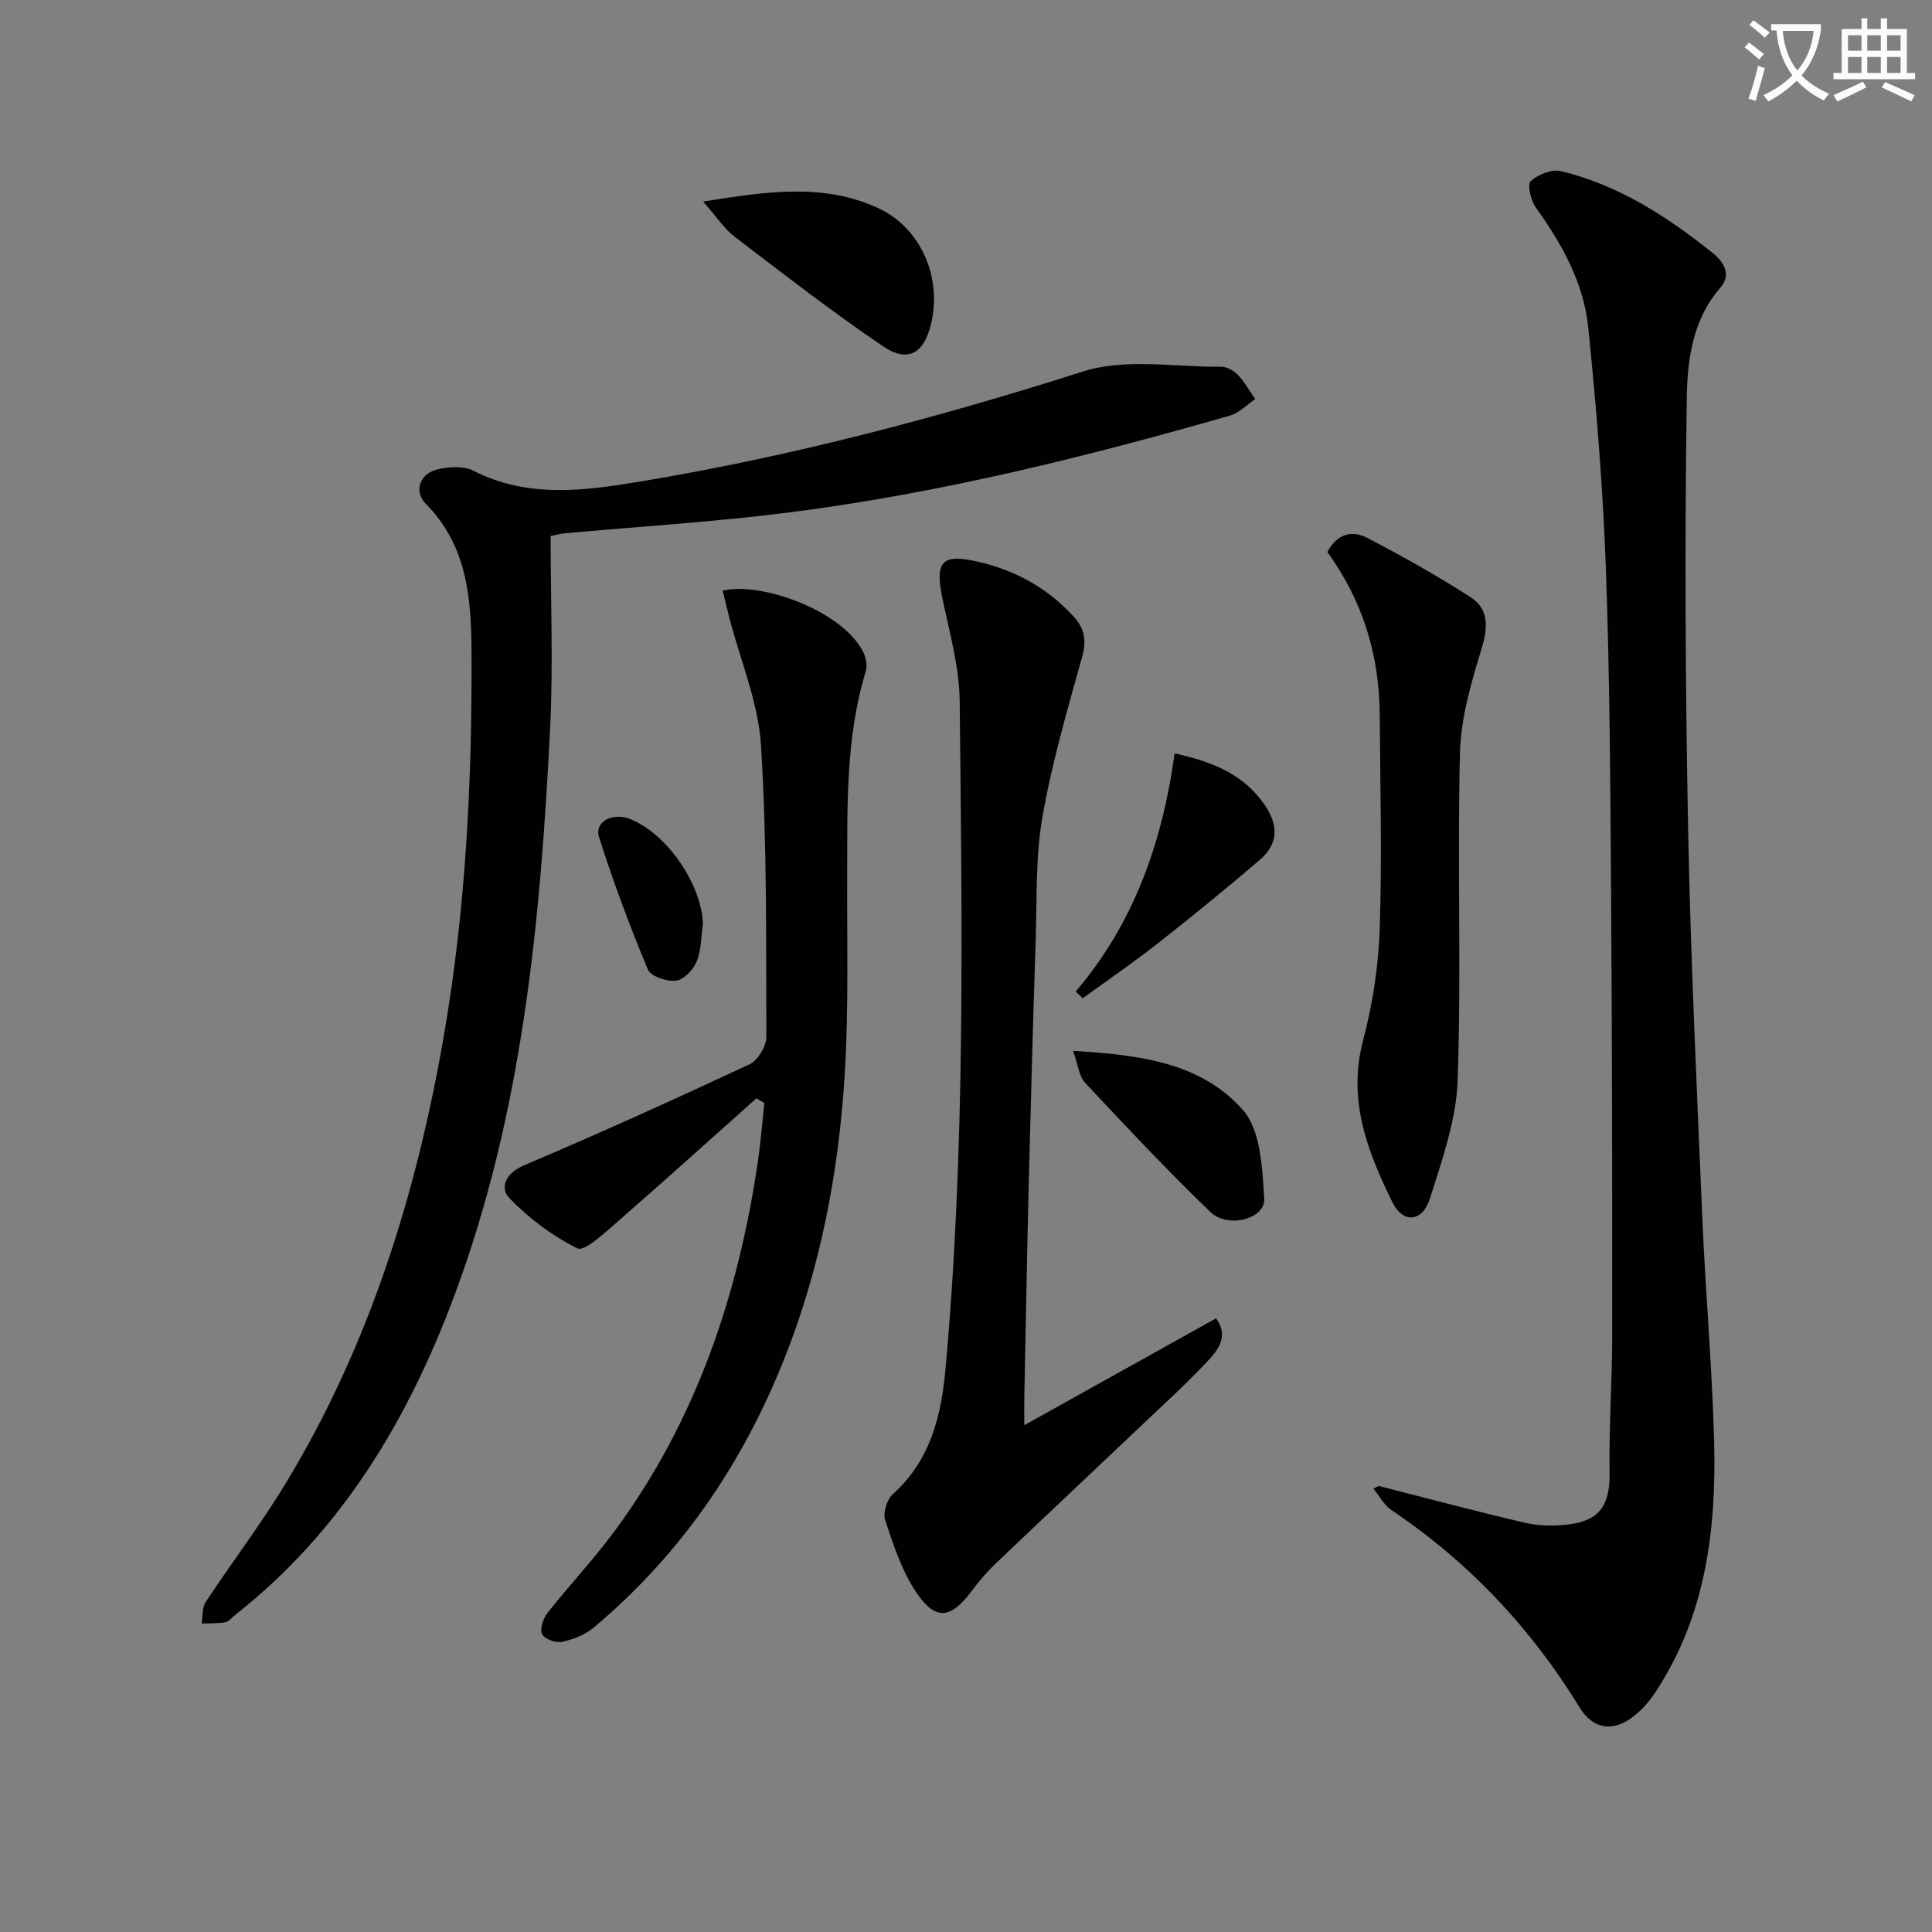
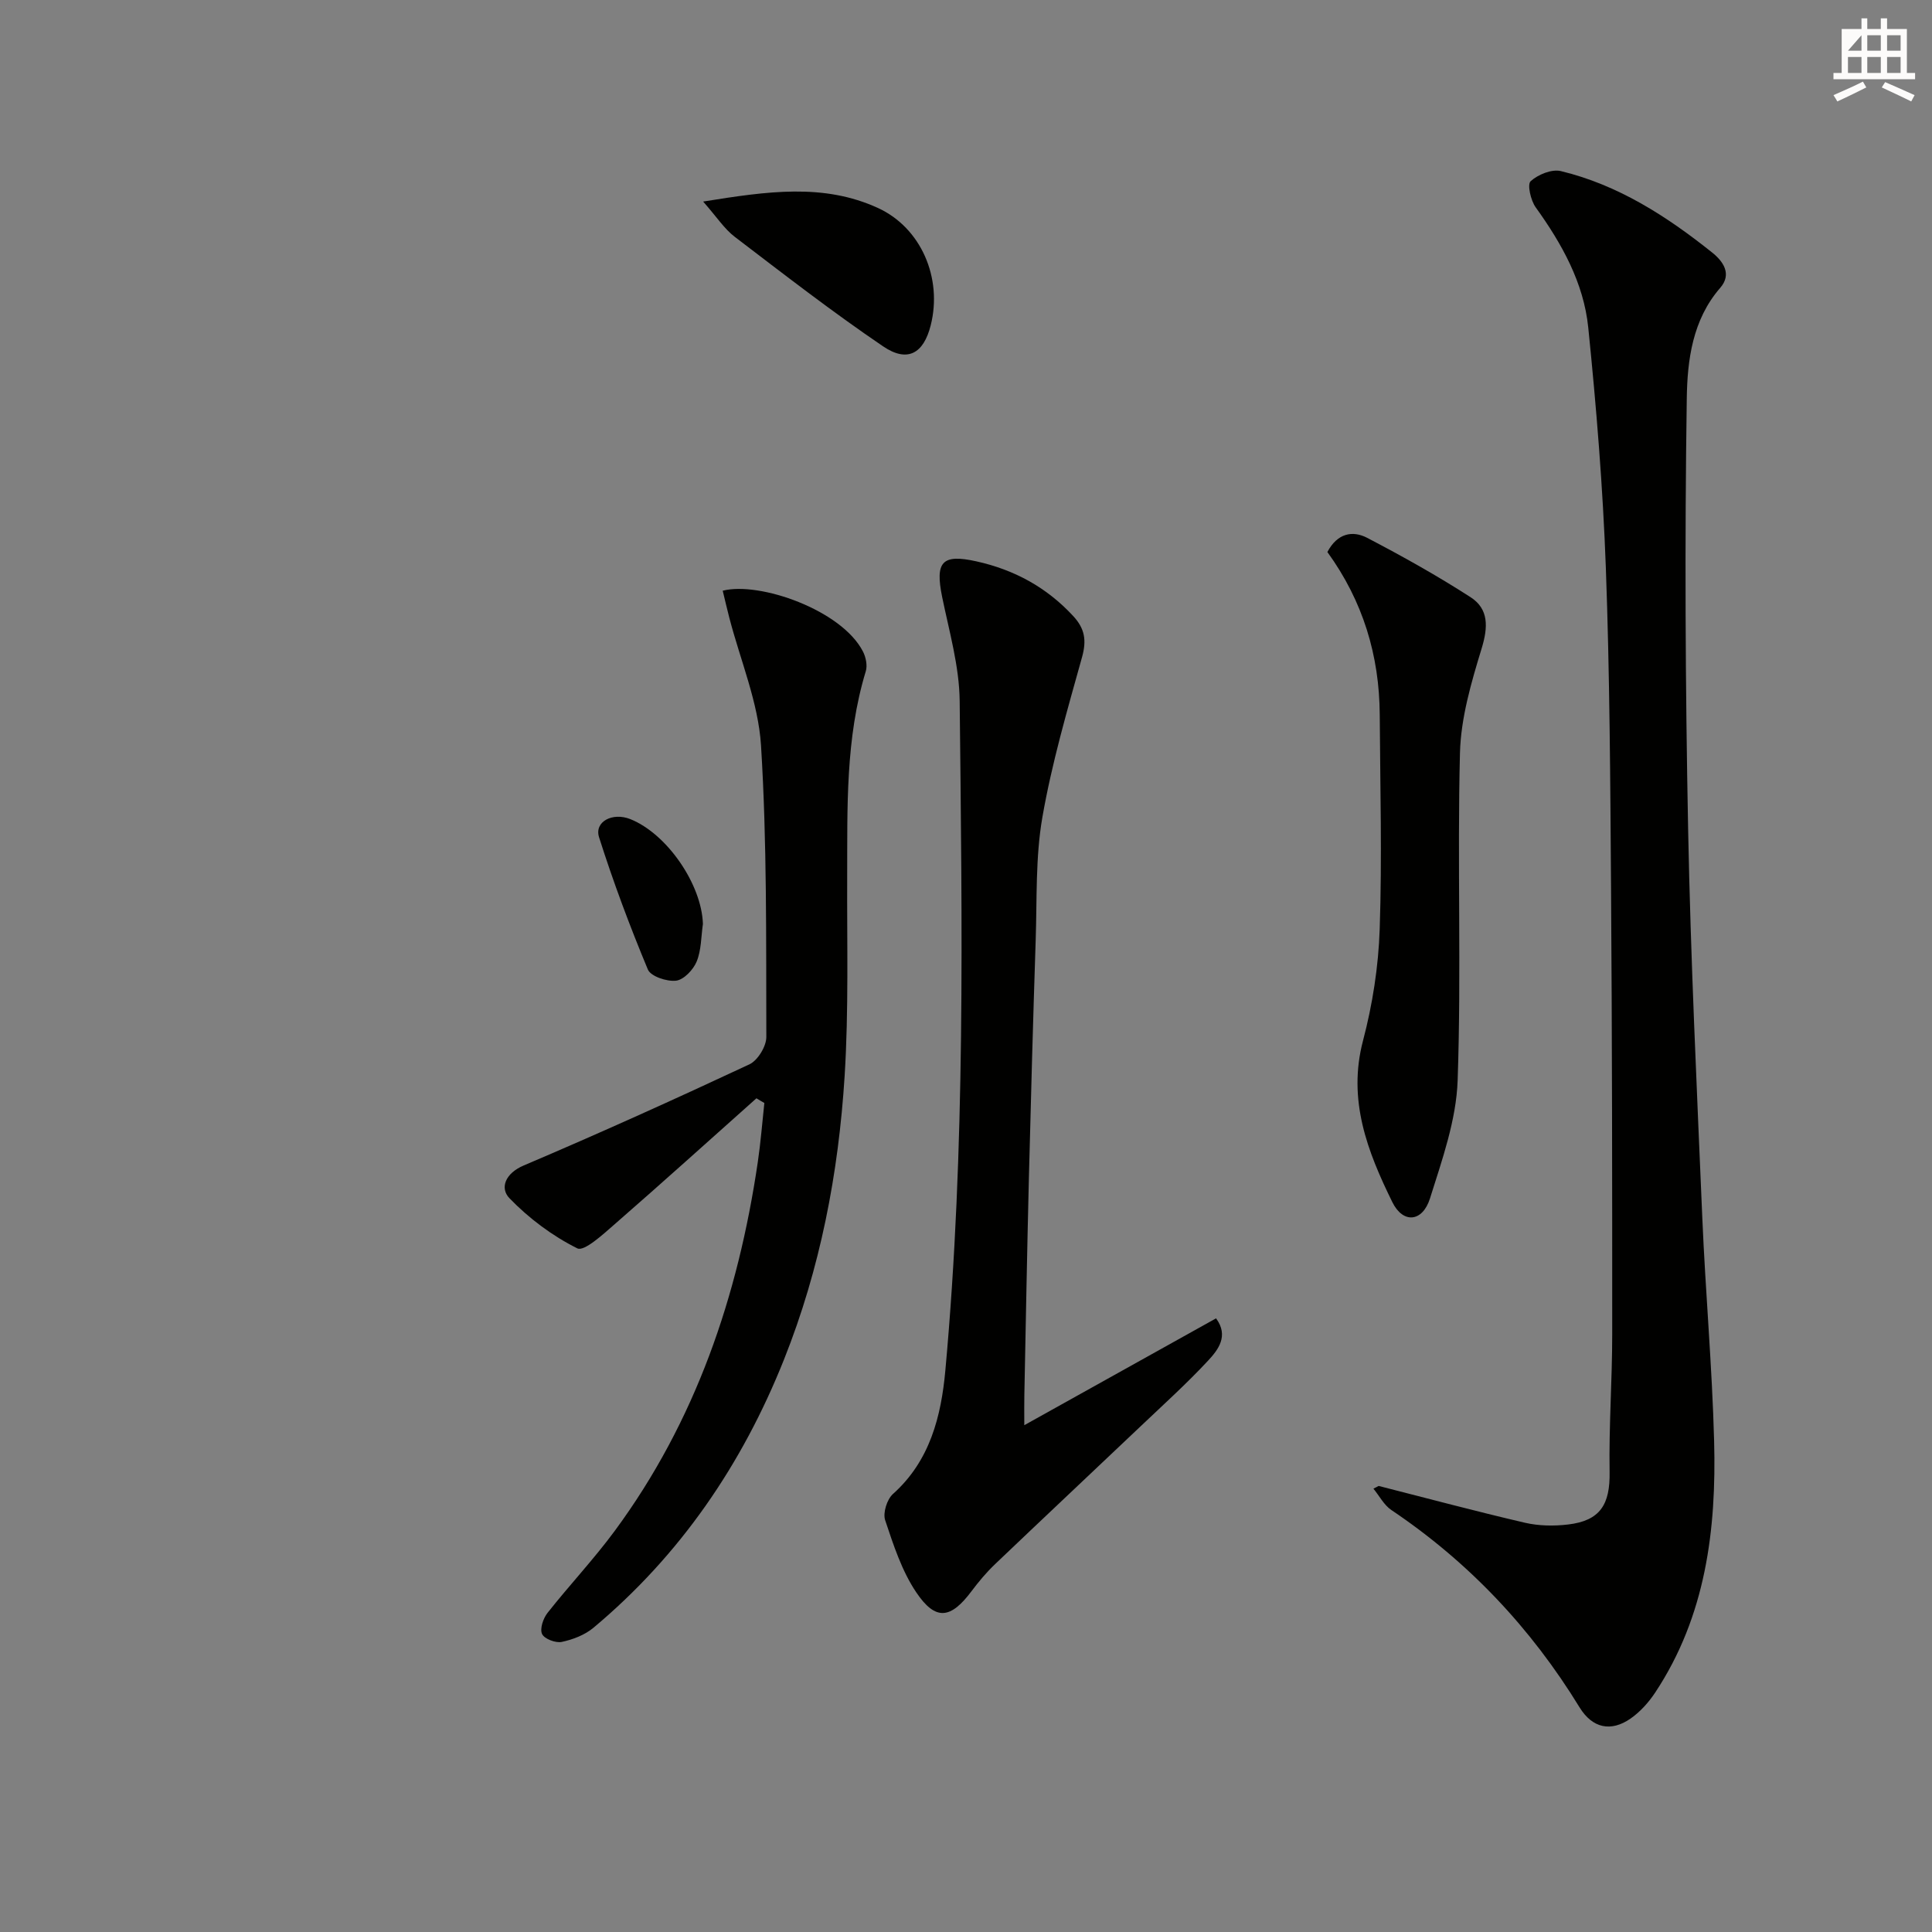
<svg xmlns="http://www.w3.org/2000/svg" enable-background="new 0 0 400 400" viewBox="0 0 400 400">
  <rect x="0" y="0" width="400" height="400" fill="#808080" stroke="none" />
-   <path d="m362.1 8.8c1.1.8 2.1 1.6 3.1 2.4l-1 1.1c-1.3-1.1-2.3-2-3-2.5zm1.9 4.8c.5.2.9.4 1.4.5-.6 2.3-1.3 4.5-1.9 6.8l-1.5-.5c.8-2.1 1.4-4.3 2-6.8zm-1-9.4c1.3.9 2.4 1.8 3.4 2.5l-1 1.1c-1.4-1.2-2.4-2.1-3.2-2.6zm3.7 2.2v-1.4h10.3v1.2c-.5 3.6-1.8 6.8-4 9.4 1.5 1.6 3.4 2.8 5.7 3.8-.3.4-.7.8-1.1 1.4-2.3-1.1-4.1-2.5-5.6-4.1-1.6 1.6-3.6 3.1-5.9 4.3-.3-.5-.7-.9-1-1.3 2.4-1.1 4.4-2.5 6-4.1-1.9-2.5-3-5.6-3.3-9.3h-1.1zm8.8 0h-6.4c.3 3.3 1.3 6 3 8.2 2-2.3 3.1-5.1 3.4-8.2z" fill="#fcfbfa" />
-   <path d="m385.3 3.8h1.3v2.2h2.8v-2.2h1.3v2.2h4.1v9.1h1.7v1.3h-16.9v-1.3h1.7v-9.1h4.1v-2.2zm.4 13.1.7 1.2c-1.8.9-3.8 1.9-6 2.9-.2-.4-.5-.8-.8-1.3 2.3-1 4.3-1.9 6.1-2.8zm-3.1-6.4h2.8v-3.2h-2.8zm0 4.6h2.8v-3.3h-2.8zm4-4.6h2.8v-3.2h-2.8zm0 4.6h2.8v-3.3h-2.8zm3.7 1.9c2.1.9 4.1 1.8 6.1 2.7l-.7 1.3c-2.2-1.1-4.2-2-6.1-2.9zm3.2-9.7h-2.8v3.2h2.8zm-2.8 7.8h2.8v-3.3h-2.8z" fill="#fcfbfa" />
+   <path d="m385.3 3.8h1.3v2.2h2.8v-2.2h1.3v2.2h4.1v9.1h1.7v1.3h-16.9v-1.3h1.7v-9.1h4.1v-2.2zm.4 13.1.7 1.2c-1.8.9-3.8 1.9-6 2.9-.2-.4-.5-.8-.8-1.3 2.3-1 4.3-1.9 6.1-2.8zm-3.1-6.4h2.8v-3.2zm0 4.6h2.8v-3.3h-2.8zm4-4.6h2.8v-3.2h-2.8zm0 4.6h2.8v-3.3h-2.8zm3.7 1.9c2.1.9 4.1 1.8 6.1 2.7l-.7 1.3c-2.2-1.1-4.2-2-6.1-2.9zm3.2-9.7h-2.8v3.2h2.8zm-2.8 7.8h2.8v-3.3h-2.8z" fill="#fcfbfa" />
  <g fill="#010100">
    <path d="m285.44 307.65c10.09 2.57 20.15 5.26 30.29 7.62 2.86.66 5.99.71 8.92.36 6.66-.78 8.72-4.15 8.6-10.9-.16-9.46.54-18.93.54-28.4.01-30.82-.02-61.63-.24-92.45-.16-22.14-.27-44.29-1.08-66.41-.61-16.58-1.96-33.15-3.64-49.66-.94-9.25-5.45-17.33-10.88-24.88-1.03-1.43-1.78-4.74-1.05-5.41 1.52-1.38 4.36-2.55 6.25-2.1 11.87 2.86 21.93 9.35 31.34 16.87 2.28 1.82 4.14 4.46 1.66 7.31-5.76 6.62-6.8 14.98-6.92 22.84-.44 29.77-.3 59.56.28 89.33.52 26.77 1.8 53.52 2.93 80.27.65 15.44 2.04 30.86 2.45 46.31.49 18.33-1.72 36.23-12.19 52.06-1.35 2.04-3.1 3.99-5.08 5.38-4.11 2.87-7.95 2-10.59-2.3-10.06-16.43-22.96-30.1-38.97-40.86-1.53-1.03-2.48-2.93-3.71-4.42.37-.18.73-.37 1.09-.56z" />
-     <path d="m114 110.98c0 13.51.55 26.7-.1 39.82-2 39.89-5.69 79.56-19.82 117.42-9.64 25.83-23.4 48.87-45.46 66.19-.65.51-1.26 1.34-1.98 1.46-1.6.28-3.26.2-4.89.26.25-1.5.06-3.28.83-4.44 5.4-8.19 11.36-16.01 16.45-24.38 17.42-28.67 27.2-60.11 32.88-92.95 4.55-26.31 5.85-52.85 5.71-79.51-.06-11.16-.94-21.91-9.45-30.53-2.61-2.64-1.23-6.33 2.54-7.18 2.32-.52 5.29-.7 7.29.32 11.46 5.82 23.2 4.13 35.07 2.15 30.99-5.18 61.22-13.16 91.17-22.7 8.75-2.79 19.01-.9 28.57-.98 1.17-.01 2.63.8 3.47 1.68 1.4 1.48 2.42 3.33 3.6 5.02-1.73 1.16-3.31 2.86-5.22 3.41-29.86 8.58-60 16.04-90.86 20-15.64 2.01-31.42 2.96-47.13 4.4-.65.07-1.28.26-2.67.54z" />
    <path d="m212.07 295.07c13.78-7.68 26.62-14.83 39.7-22.12 2.69 3.64.43 6.53-1.69 8.8-4.41 4.74-9.24 9.09-13.94 13.56-10.02 9.51-20.09 18.96-30.08 28.49-1.8 1.71-3.42 3.64-4.91 5.63-4.31 5.76-7.44 6.21-11.45.25-2.99-4.44-4.72-9.8-6.44-14.95-.5-1.5.38-4.31 1.62-5.42 7.68-6.86 9.98-16.14 10.84-25.53 4.22-46.14 3.46-92.42 2.97-138.67-.08-7.19-2.17-14.39-3.63-21.52-1.48-7.27-.04-8.95 7.08-7.37 7.83 1.73 14.55 5.37 20.06 11.33 2.41 2.61 2.79 5.02 1.83 8.49-3.06 10.98-6.27 21.98-8.22 33.18-1.44 8.29-1.1 16.89-1.38 25.36-.54 16.46-1 32.92-1.41 49.39-.37 14.97-.64 29.94-.94 44.9-.04 1.61-.01 3.22-.01 6.2z" />
    <path d="m156.61 227.39c-9.77 8.71-19.49 17.48-29.36 26.08-2.38 2.08-6.31 5.7-7.72 4.99-5.16-2.57-10.04-6.22-14.06-10.39-2.01-2.09-.88-5.14 2.96-6.77 15.71-6.68 31.27-13.71 46.73-20.94 1.72-.81 3.5-3.72 3.5-5.65-.06-20.13.15-40.3-1.1-60.37-.56-8.92-4.29-17.65-6.57-26.47-.48-1.85-.91-3.72-1.36-5.57 7.63-1.95 24.66 4.02 29.04 12.6.6 1.17.95 2.88.58 4.08-4.23 13.91-3.8 28.21-3.85 42.49-.06 13.78.33 27.61-.53 41.34-1.27 20.11-5.03 39.8-12.55 58.66-8.66 21.72-21.46 40.48-39.44 55.53-1.79 1.5-4.26 2.45-6.57 2.94-1.27.27-3.61-.62-4.08-1.64-.5-1.07.23-3.23 1.13-4.37 4.53-5.74 9.57-11.09 13.91-16.97 16.77-22.74 25.54-48.65 29.62-76.34.6-4.06.92-8.17 1.36-12.26-.55-.3-1.09-.64-1.64-.97z" />
    <path d="m274.82 114.29c2.07-3.92 5.23-4.5 8.23-2.94 7.29 3.81 14.5 7.83 21.41 12.29 3.8 2.45 3.64 6.21 2.3 10.61-2.15 7.04-4.31 14.39-4.49 21.66-.57 22.58.3 45.2-.48 67.77-.28 8.22-3.22 16.46-5.73 24.45-1.55 4.9-5.57 5.27-7.79.76-5.15-10.47-9.31-21.15-6.07-33.44 1.97-7.48 3.19-15.32 3.45-23.05.5-14.79.1-29.61.01-44.41-.07-12.28-3.47-23.54-10.84-33.7z" />
    <path d="m145.58 41.73c13.34-2.14 24.93-3.83 36.19 1.33 8.9 4.08 13.41 14.47 10.92 24.31-1.47 5.82-4.8 7.77-9.85 4.34-10.53-7.14-20.6-14.96-30.72-22.68-2.15-1.64-3.69-4.06-6.54-7.3z" />
-     <path d="m222.7 205.29c12.16-14.2 17.99-31.13 20.5-49.31 8.19 1.82 14.36 4.43 18.64 10.68 2.99 4.36 2.76 8.14-1.06 11.41-6.92 5.93-14 11.69-21.18 17.33-5.01 3.93-10.27 7.53-15.43 11.28-.48-.46-.98-.92-1.47-1.39z" />
-     <path d="m222.17 217.57c13.83.82 26.56 2.44 35.19 12.28 3.69 4.21 3.96 12 4.39 18.26.29 4.22-7.48 6.36-11.18 2.8-8.93-8.61-17.44-17.68-25.92-26.74-1.26-1.35-1.44-3.7-2.48-6.6z" />
    <path d="m145.53 191.3c-.38 2.61-.32 5.4-1.29 7.77-.7 1.7-2.66 3.78-4.27 3.97-1.9.22-5.25-.89-5.84-2.32-3.74-8.97-7.16-18.11-10.1-27.37-1.03-3.23 2.78-5.23 6.47-3.76 7.64 3.06 14.79 13.55 15.03 21.71z" />
  </g>
</svg>